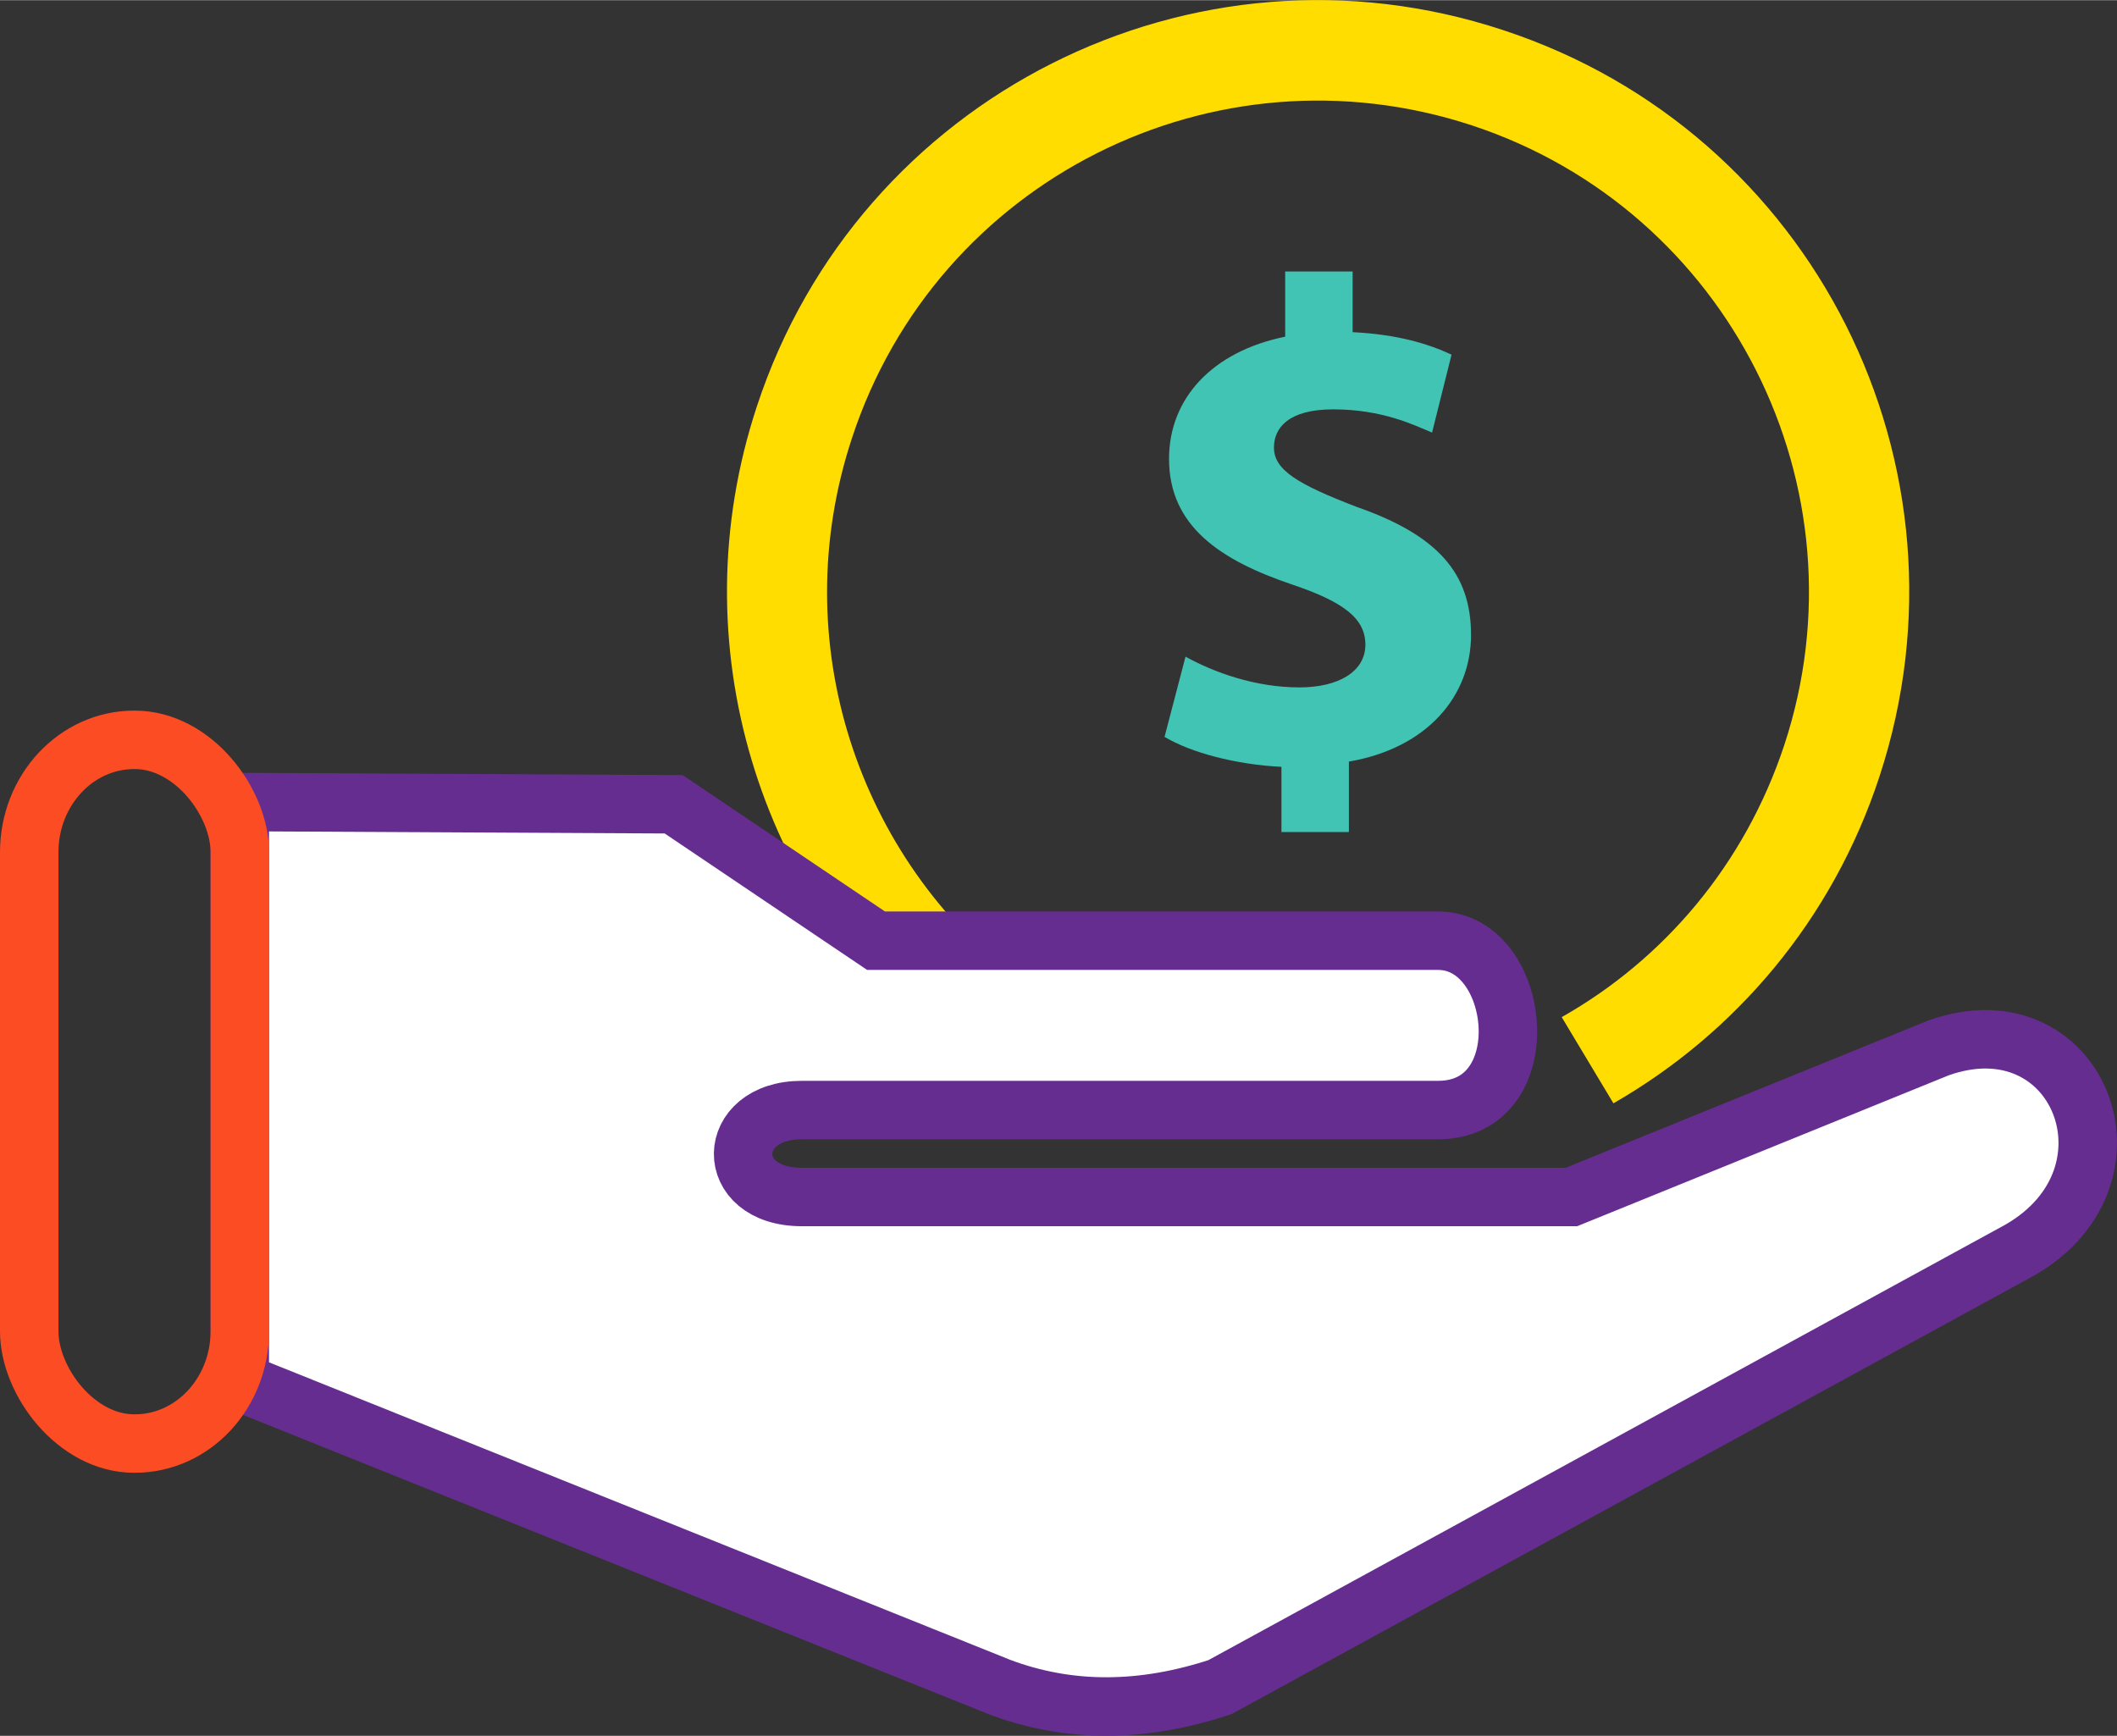
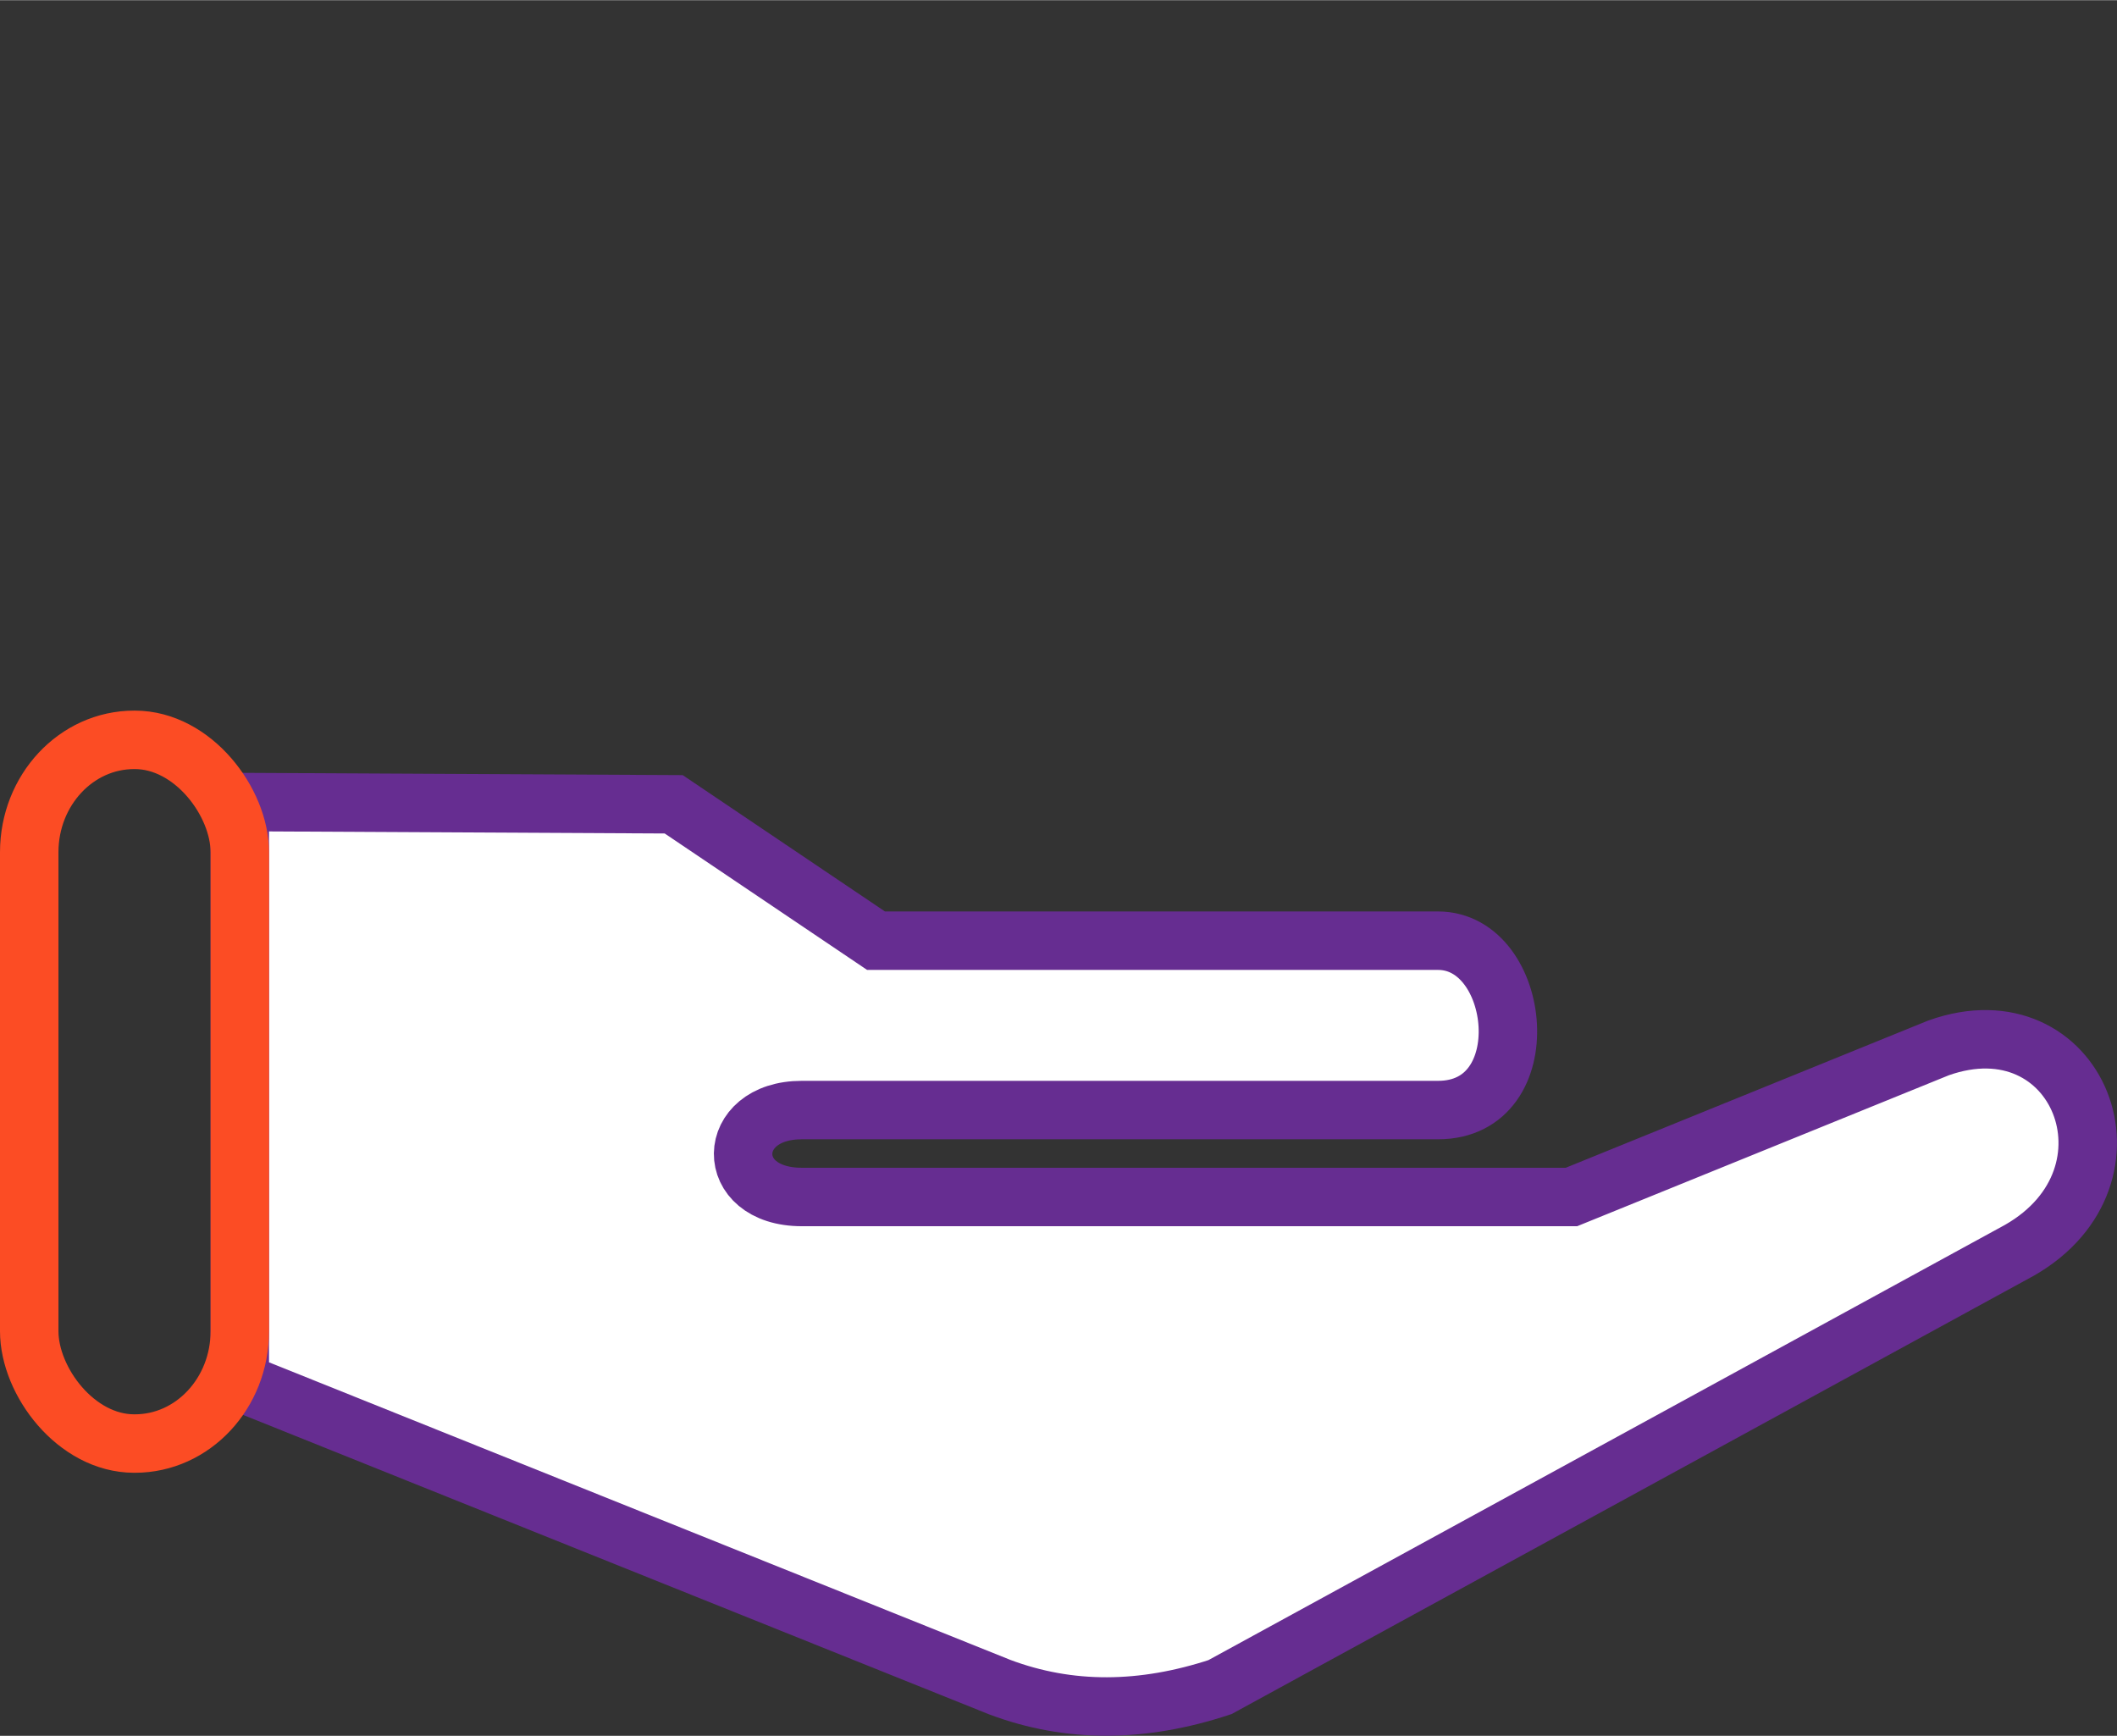
<svg xmlns="http://www.w3.org/2000/svg" xml:space="preserve" width="50px" height="41px" version="1.1" style="shape-rendering:geometricPrecision; text-rendering:geometricPrecision; image-rendering:optimizeQuality; fill-rule:evenodd; clip-rule:evenodd" viewBox="0 0 28.25 23.16">
  <rect x="0" y="0" width="28.25" height="23.16" fill="#333333" stroke="none" />
  <defs>
    <style type="text/css">
   
    .str0 {stroke:#662D91;stroke-width:0.78;stroke-miterlimit:22.926}
    .str1 {stroke:#FC4C24;stroke-width:0.78;stroke-miterlimit:22.926}
    .fil3 {fill:none}
    .fil0 {fill:#FFDD00}
    .fil2 {fill:white}
    .fil1 {fill:#41C4B4;fill-rule:nonzero}
   
  </style>
  </defs>
  <g id="Capa_x0020_1">
    <g id="_1908554964416">
-       <path class="fil0" d="M19.64 1.67c3.43,1.13 5.3,4.84 4.17,8.27 -0.53,1.6 -1.61,2.86 -2.97,3.63l0.69 1.15c1.62,-0.93 2.92,-2.44 3.55,-4.36 1.36,-4.14 -0.88,-8.6 -5.02,-9.96 -4.14,-1.37 -8.6,0.88 -9.96,5.02 -1.05,3.18 0.04,6.56 2.48,8.57l1.03 -0.89c-2.16,-1.65 -3.14,-4.54 -2.24,-7.26 1.13,-3.44 4.83,-5.3 8.27,-4.17z" />
-       <path class="fil1" d="M18 11.1l0 -0.94c1.05,-0.18 1.63,-0.88 1.63,-1.69 0,-0.82 -0.44,-1.33 -1.53,-1.71 -0.78,-0.3 -1.1,-0.49 -1.1,-0.79 0,-0.26 0.19,-0.51 0.79,-0.51 0.66,0 1.08,0.21 1.32,0.31l0.26 -1.04c-0.3,-0.14 -0.71,-0.27 -1.32,-0.3l0 -0.81 -0.9 0 0 0.87c-0.98,0.2 -1.55,0.83 -1.55,1.63 0,0.89 0.67,1.35 1.65,1.68 0.68,0.23 0.97,0.45 0.97,0.8 0,0.36 -0.36,0.57 -0.88,0.57 -0.59,0 -1.14,-0.2 -1.52,-0.41l-0.28 1.07c0.35,0.21 0.95,0.37 1.56,0.4l0 0.87 0.9 0z" />
      <path class="fil2 str0" d="M3.2 10.7l0 7.74 10.14 4.07c0.93,0.35 1.91,0.34 2.94,0l10.67 -5.83c1.73,-0.99 0.78,-3.36 -1.08,-2.7l-4.9 1.99 -10.27 0c-1.06,0 -1.03,-1.16 0,-1.16l8.49 0c1.36,0 1.12,-2.26 0,-2.26l-7.5 0 -2.7 -1.82 -5.79 -0.03z" />
      <rect class="fil3 str1" x="0.39" y="9.87" width="2.81" height="9.39" rx="1.4" ry="1.5" />
    </g>
  </g>
</svg>